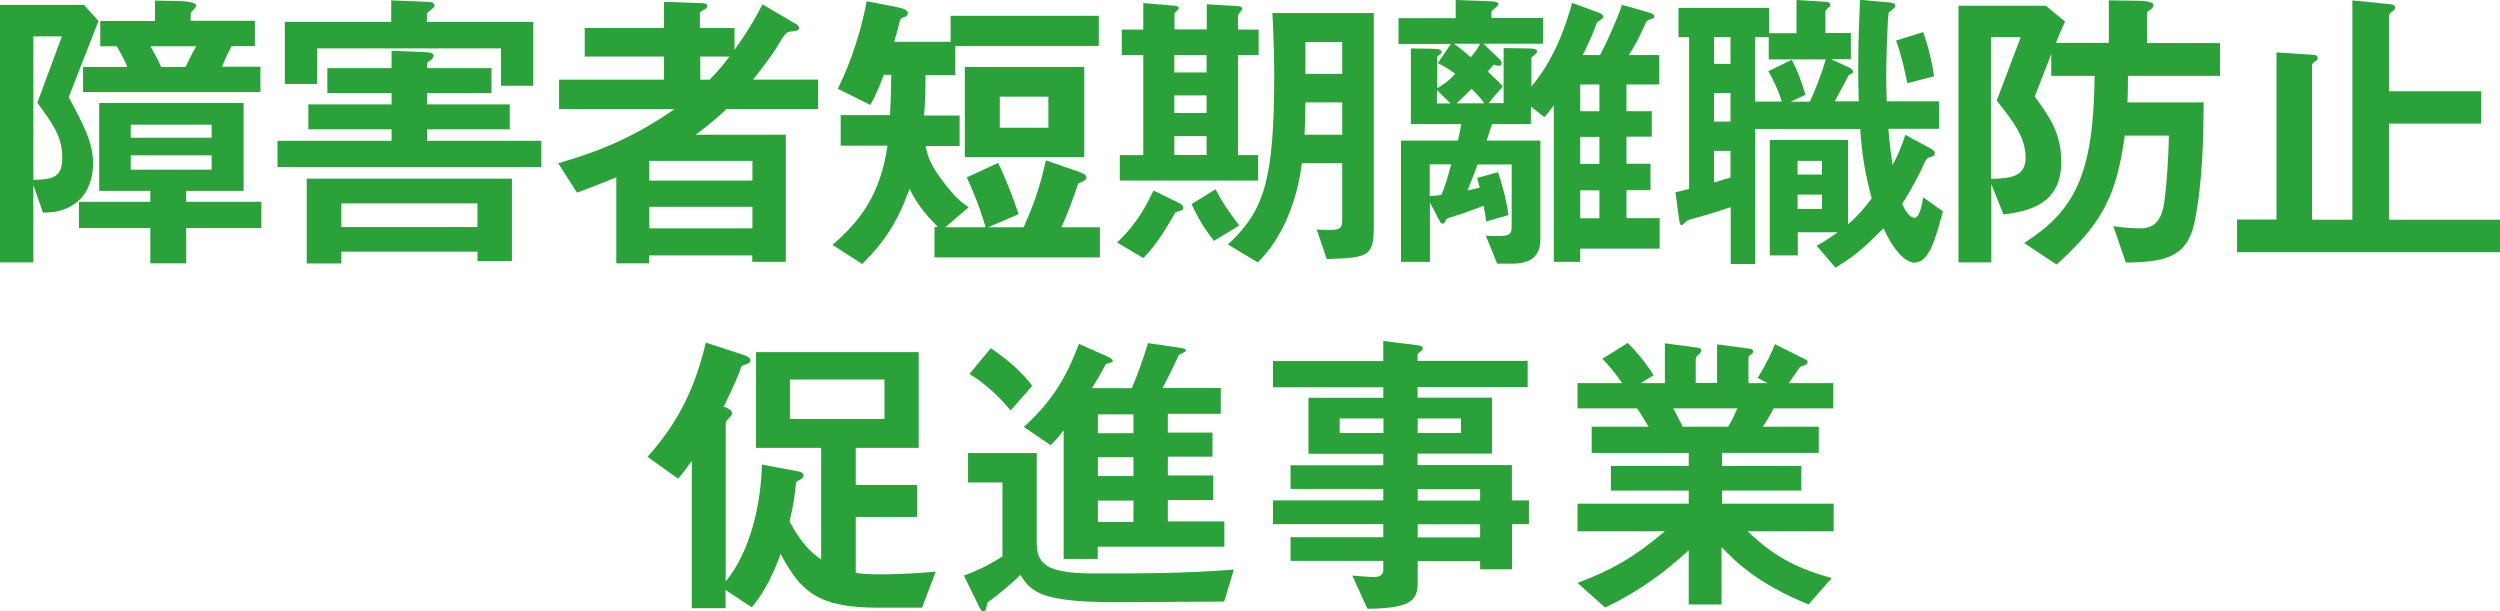
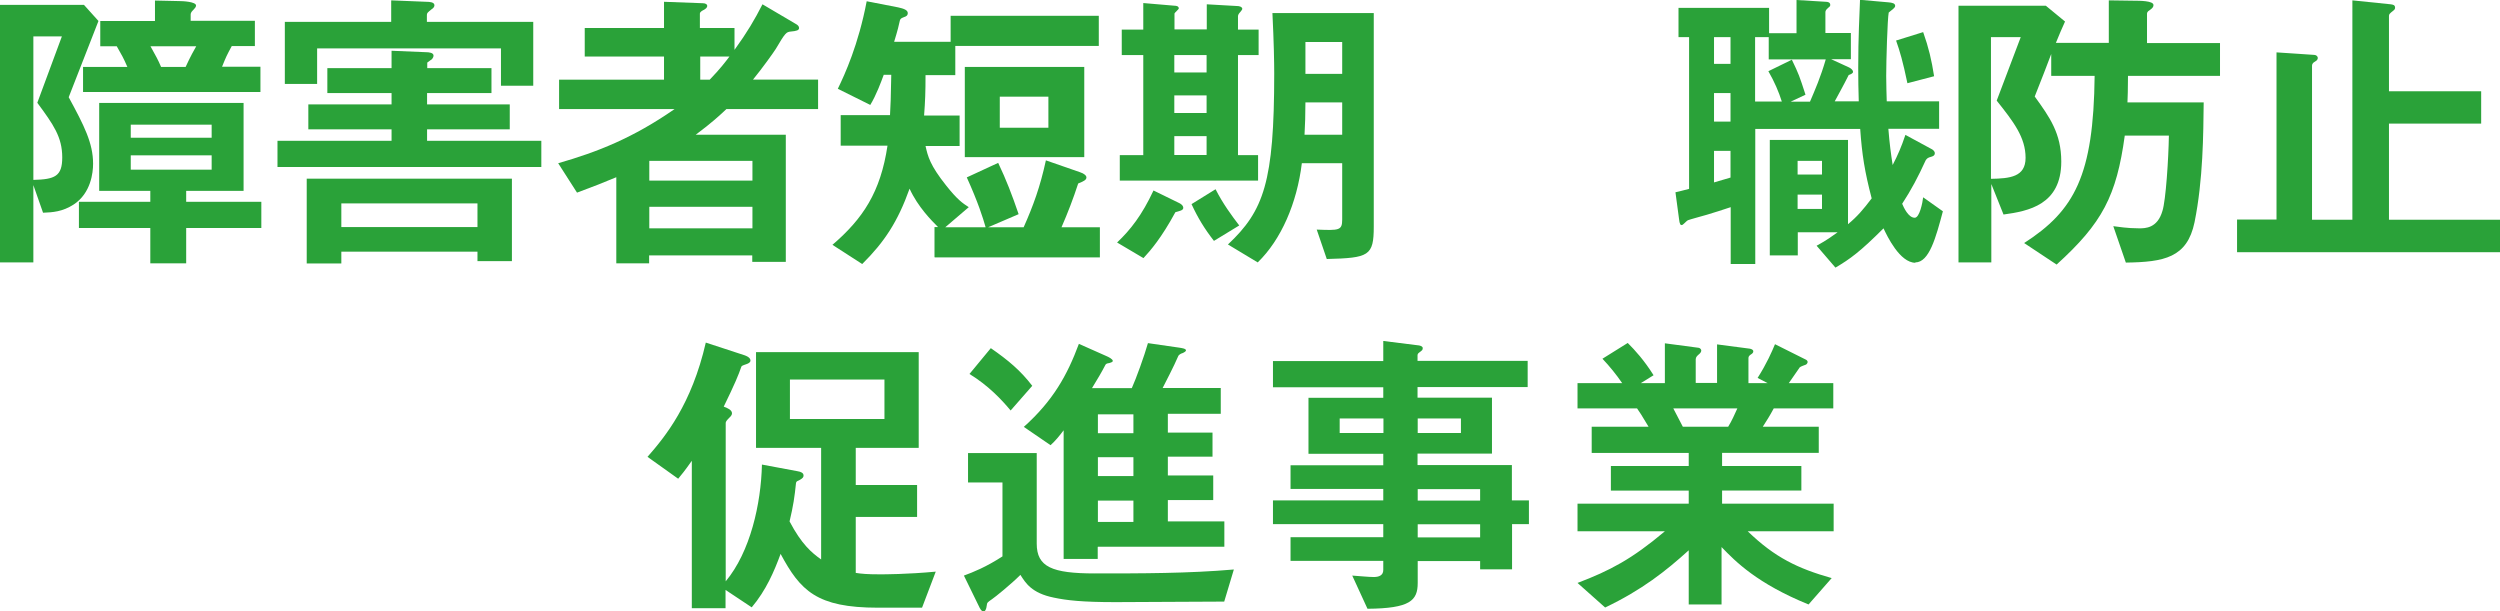
<svg xmlns="http://www.w3.org/2000/svg" id="Layer_2" data-name="Layer 2" viewBox="0 0 139.38 34.08">
  <defs>
    <style>
      .cls-1 {
        fill: #2aa239;
      }
    </style>
  </defs>
  <g id="_レイヤー_1" data-name="レイヤー 1">
    <g>
      <path class="cls-1" d="M51.4,33.88h-2.46c-3.41,0-4.32-.95-5.42-3-.36.98-.81,2.03-1.61,2.98l-1.46-.97v1.02h-1.88v-8.22c-.41.58-.56.76-.76,1l-1.71-1.22c1-1.14,2.46-2.93,3.25-6.37l2.17.71c.08.03.32.12.32.29,0,.12-.14.17-.22.2-.24.08-.27.1-.29.15-.15.44-.36.95-.98,2.22.22.08.46.19.46.37,0,.07-.03.14-.15.25-.14.14-.2.22-.2.29v8.83c1.37-1.64,1.97-4.32,2.02-6.51l1.98.37c.2.03.34.1.34.24,0,.1-.05.15-.2.24-.17.08-.19.08-.22.17-.08.78-.15,1.27-.36,2.15.68,1.29,1.24,1.75,1.76,2.12v-6.22h-3.63v-5.34h9.07v5.34h-3.51v2.07h3.42v1.78h-3.42v3.12c.32.05.63.08,1.34.08.25,0,1.51,0,3.12-.15l-.76,2ZM49.31,21.16h-5.27v2.2h5.27v-2.2Z" />
      <path class="cls-1" d="M68.25,33.54c-1.68,0-4.37.03-6.05.03-1.88,0-2.73-.1-3.44-.25-1.25-.25-1.59-.83-1.87-1.27-.53.53-1.41,1.24-1.59,1.36-.24.17-.27.17-.29.37-.02.17-.08.31-.17.31-.03,0-.12,0-.22-.2l-.88-1.8c.54-.2,1.22-.47,2.15-1.07v-4.12h-1.92v-1.64h3.83v5.05c0,1.3.86,1.66,3.24,1.66,2.58,0,5.24,0,7.75-.22l-.54,1.8ZM56.34,22.88c-.49-.59-1.24-1.39-2.29-2.03l1.19-1.44c.98.68,1.66,1.25,2.31,2.1l-1.2,1.37ZM61.2,30.5v.66h-1.9v-7.17c-.22.29-.46.59-.73.83l-1.49-1.02c1.63-1.46,2.42-2.88,3.07-4.63l1.53.68c.12.05.36.17.36.27,0,.08-.15.1-.19.12-.15.02-.19.05-.22.1-.19.37-.46.83-.75,1.3h2.22c.24-.53.7-1.8.9-2.51l1.73.25c.12.02.39.05.39.15,0,.07-.12.12-.17.15-.08.02-.19.07-.25.15-.27.63-.71,1.46-.88,1.8h3.24v1.44h-2.95v1.05h2.49v1.34h-2.49v1.05h2.53v1.37h-2.53v1.19h3.15v1.41h-7.05ZM63.19,23.1h-1.98v1.05h1.98v-1.05ZM63.19,25.49h-1.98v1.05h1.98v-1.05ZM63.19,27.91h-1.98v1.19h1.98v-1.19Z" />
      <path class="cls-1" d="M84.3,29.23v2.51h-1.78v-.46h-3.48v1.22c0,.98-.42,1.42-2.8,1.44l-.85-1.85c.44.03.92.08,1.2.08.27,0,.53-.08.53-.39v-.51h-5.17v-1.32h5.17v-.73h-6.15v-1.32h6.15v-.64h-5.17v-1.32h5.17v-.64h-4.17v-3.12h4.17v-.59h-6.15v-1.46h6.15v-1.12l2,.25c.08.02.2.05.2.15s-.03.12-.19.24c-.03.02-.1.07-.1.15v.32h6.14v1.46h-6.14v.59h4.15v3.12h-4.15v.64h5.26v1.97h.95v1.32h-.95ZM77.13,23.33h-2.44v.81h2.44v-.81ZM81.45,23.33h-2.41v.81h2.41v-.81ZM82.52,27.27h-3.48v.64h3.48v-.64ZM82.52,29.23h-3.48v.73h3.48v-.73Z" />
      <path class="cls-1" d="M97.44,29.62c1.51,1.46,2.78,2.07,4.68,2.61l-1.29,1.47c-2.87-1.17-4.07-2.39-4.85-3.2v3.2h-1.83v-3.02c-1.27,1.15-2.59,2.2-4.66,3.19l-1.54-1.37c1.81-.69,3.02-1.32,4.87-2.88h-4.87v-1.54h6.2v-.73h-4.34v-1.37h4.34v-.73h-5.41v-1.46h3.17c-.42-.7-.47-.78-.64-1.02h-3.32v-1.41h2.49c-.32-.47-.71-.95-1.1-1.36l1.41-.88c.41.41.92.97,1.44,1.8l-.71.44h1.34v-2.22l1.88.25c.05,0,.15.07.15.15,0,.1-.08.17-.14.22-.08.07-.17.15-.17.27v1.32h1.19v-2.15l1.83.24c.08.02.19.05.19.15,0,.07-.05.12-.13.17-.05.03-.14.1-.14.19v1.41h1.07l-.56-.29c.51-.8.8-1.47.97-1.88l1.7.85c.05.02.12.07.12.14s-.07.14-.1.15c-.05.02-.29.1-.34.15-.03.03-.51.75-.61.88h2.48v1.41h-3.32c-.22.41-.39.68-.61,1.02h3.12v1.46h-5.39v.73h4.42v1.37h-4.42v.73h6.22v1.54h-4.76ZM93.29,22.77c.22.42.24.47.53,1.02h2.53c.2-.32.37-.71.51-1.02h-3.56Z" />
    </g>
    <g>
      <path class="cls-1" d="M3.83,5.42c.86,1.58,1.36,2.56,1.36,3.71,0,.49-.12,1.64-1.08,2.27-.63.41-1.19.44-1.71.46l-.54-1.54v4.31H0V.27h4.68l.81.9-1.66,4.25ZM2.08,5.73l1.37-3.7h-1.59v8c1.2-.03,1.61-.2,1.61-1.25,0-1.14-.49-1.83-1.39-3.05ZM10.38,12.71v1.97h-2v-1.97h-3.98v-1.46h3.98v-.61h-2.85v-4.9h8.05v4.9h-3.2v.61h4.19v1.46h-4.19ZM4.63,5.14v-1.41h2.47c-.22-.51-.3-.64-.59-1.15h-.92v-1.41h3.05V.03l1.34.03c.19,0,.95.03.95.25,0,.08-.08.17-.15.24-.07.07-.15.15-.15.25v.36h3.58v1.41h-1.29c-.29.54-.3.56-.54,1.15h2.14v1.41H4.63ZM11.8,6.95h-4.51v.73h4.51v-.73ZM11.8,8.66h-4.51v.8h4.51v-.8ZM8.39,2.58c.32.58.41.73.59,1.15h1.37c.24-.53.51-1.02.59-1.15h-2.56Z" />
      <path class="cls-1" d="M23.81,5.19v.63h4.61v1.39h-4.61v.64h6.37v1.46h-14.71v-1.46h6.36v-.64h-4.64v-1.39h4.64v-.63h-3.58v-1.39h3.58v-.97l1.92.08c.17,0,.42.03.42.19,0,.08-.05.15-.08.19-.03.03-.24.17-.27.2v.31h3.58v1.39h-3.58ZM27.94,2.7h-10.26v1.98h-1.8V1.22h5.93V.02l1.97.08c.17,0,.44.02.44.19,0,.12-.1.19-.15.22-.25.2-.27.22-.27.34v.37h5.93v3.56h-1.8v-2.08ZM28.54,9.97v4.59h-1.92v-.53h-7.59v.66h-1.93v-4.73h11.44ZM26.62,12.66v-1.32h-7.59v1.32h7.59Z" />
      <path class="cls-1" d="M40.49,6.09c-.34.32-.8.75-1.7,1.42h5.02v7.09h-1.87v-.36h-5.75v.44h-1.83v-4.8c-.76.32-1.2.49-2.19.86l-1.05-1.64c2.2-.63,4.17-1.41,6.49-3.02h-6.44v-1.64h5.85v-1.29h-4.42v-1.59h4.42V.1l2.17.08c.15,0,.24.07.24.14,0,.12-.1.17-.17.22-.1.05-.24.12-.24.22v.8h1.93v1.22c.71-.98,1.12-1.68,1.56-2.54l1.9,1.12c.05.03.14.1.14.2,0,.13-.14.17-.47.2-.24.03-.29.05-.83.97-.12.19-.73,1.05-1.27,1.71h3.63v1.64h-5.12ZM41.95,8.97h-5.75v1.1h5.75v-1.1ZM41.95,11.53h-5.75v1.2h5.75v-1.2ZM39.04,3.15v1.29h.53c.59-.61.88-1,1.1-1.29h-1.63Z" />
      <path class="cls-1" d="M52.1,14.34v-1.68h.2c-.37-.37-1.12-1.12-1.59-2.14-.66,1.85-1.41,2.98-2.64,4.2l-1.66-1.07c1.7-1.46,2.68-2.93,3.07-5.53h-2.61v-1.7h2.75c.03-.58.05-.92.07-2.25h-.42c-.15.41-.42,1.14-.75,1.68l-1.81-.9c.39-.8,1.15-2.46,1.61-4.88l1.75.34c.32.07.54.15.54.32,0,.14-.1.19-.2.22-.17.07-.2.08-.24.19-.05.24-.12.54-.32,1.19h3.15V.88h8.26v1.68h-8v1.63h-1.66c0,.93-.02,1.47-.08,2.25h1.98v1.7h-1.9c.13.58.25,1.07,1.14,2.19.64.81.93,1,1.27,1.22l-1.31,1.12h2.25c-.15-.53-.42-1.39-1.05-2.78l1.75-.81c.46.97.76,1.75,1.14,2.86l-1.7.73h1.98c.53-1.19.92-2.25,1.24-3.73l1.9.66c.25.08.36.2.36.29,0,.15-.17.22-.46.34-.27.83-.58,1.64-.93,2.44h2.14v1.68h-9.19ZM53.79,8.76V3.73h6.66v5.03h-6.66ZM58.45,5.39h-2.71v1.73h2.71v-1.73Z" />
      <path class="cls-1" d="M65.53,11.83c-.78,1.44-1.39,2.14-1.78,2.56l-1.47-.87c.75-.71,1.39-1.53,2.03-2.9l1.39.68c.12.05.27.15.27.29s-.2.17-.44.24ZM69.02,3.07v5.58h1.12v1.42h-7.71v-1.42h1.31V3.07h-1.2v-1.42h1.2V.17l1.76.15c.07,0,.22.02.22.15,0,.05-.24.24-.24.29v.88h1.8V.24l1.76.1c.17.02.22.1.22.15s-.05.1-.12.19c-.05.05-.12.14-.12.22v.75h1.15v1.42h-1.15ZM67.27,3.07h-1.8v.97h1.8v-.97ZM67.27,5.32h-1.8v.98h1.8v-.98ZM67.27,7.59h-1.8v1.05h1.8v-1.05ZM67.68,13.43c-.53-.68-.9-1.29-1.25-2.05l1.34-.83c.41.81.9,1.47,1.32,2.02l-1.41.86ZM73.97,14.44l-.56-1.64c1.25.05,1.42.05,1.42-.56v-3.14h-2.25c-.27,2.22-1.15,4.26-2.46,5.53l-1.66-1c2-1.88,2.58-3.47,2.58-9.53,0-.61-.02-1.76-.1-3.37h5.65v11.9c0,1.64-.27,1.75-2.61,1.81ZM74.83,5.71h-2.05c0,.69-.02,1.25-.05,1.8h2.1v-1.8ZM74.83,2.34h-2.05v1.78h2.05v-1.78Z" />
-       <path class="cls-1" d="M88.1,13.87v.73h-1.47V5.87c-.1.14-.3.42-.53.66l-.75-.59v.98h-2.17c-.17.54-.22.68-.3.92h3v5.49c0,1-.59,1.37-1.58,1.37h-.83l-.63-1.56c1.24.05,1.44.05,1.44-.53v-3.44h-1.9c-.22.58-.3.81-.56,1.44.39-.08.44-.08.68-.15-.05-.15-.12-.44-.15-.54l1.17-.32c.19.56.47,1.54.58,2.39l-1.24.36c-.03-.25-.08-.59-.15-.88-.17.07-.98.39-1.88.66-.12.03-.19.07-.24.17-.02.02-.05.17-.15.17-.12,0-.15-.1-.25-.29l-.47-.9v3.32h-1.61v-6.76h3.17c.07-.27.13-.58.19-.92h-2.81V2.7l1.25.02c.37,0,.46.07.46.17,0,.07-.02.08-.24.27v1.75c.19-.1.64-.37,1-.8-.17-.12-.54-.39-.97-.59l.73-1.07h-2.92v-1.44h3.19V0l1.92.07c.34.02.46.05.46.17,0,.1-.39.34-.39.42v.34h2.88v1.44h-3.32l.81.78c.14.12.2.22.2.32,0,.08-.07.13-.15.13s-.2-.03-.29-.07c-.1.12-.17.2-.34.39.47.44.63.58.85.83l-.81.93h.85v-3.07l1.41.02c.37,0,.46.07.46.17,0,.08-.2.24-.32.34v1.61c1.32-1.56,1.95-3.49,2.27-4.66l1.44.53c.14.05.29.12.3.24.02.1-.34.27-.37.36-.24.63-.32.86-.78,1.78h.97c.37-.7.97-2.04,1.22-2.8l1.48.42c.22.07.32.12.32.24,0,.07-.05.08-.13.12-.25.08-.29.1-.37.27-.29.66-.51,1.12-.92,1.75h1.7v1.64h-1.83v1.49h1.41v1.42h-1.41v1.51h1.34v1.47h-1.34v1.56h1.85v1.7h-4.39ZM79.71,9.17v1.76c.15,0,.46-.03.66-.07.22-.54.34-.98.54-1.7h-1.2ZM80.11,5.02v.75h.76l-.76-.75ZM81.06,2.44c.36.25.73.56.93.75.14-.15.39-.46.53-.75h-1.46ZM82.04,4.95c-.36.37-.59.59-.83.81h1.54c-.1-.15-.27-.39-.71-.81ZM89.17,4.71h-1.07v1.49h1.07v-1.49ZM89.17,7.63h-1.07v1.51h1.07v-1.51ZM89.17,10.61h-1.07v1.56h1.07v-1.56Z" />
      <path class="cls-1" d="M106.79,14.65c-.87,0-1.58-1.49-1.78-1.92-1.29,1.29-1.86,1.71-2.68,2.19l-1.05-1.22c.58-.31.97-.61,1.17-.75h-2.22v1.29h-1.56v-6.44h4.36v4.7c.51-.42.86-.83,1.32-1.44-.39-1.49-.54-2.44-.64-3.87h-5.85v7.53h-1.37v-3.17c-.42.14-.88.29-1.32.42-.17.05-.98.27-1.07.31-.07.03-.27.27-.34.27s-.12-.05-.15-.34l-.2-1.49c.32-.08.36-.08.76-.19V2.07h-.59V.44h5.05v1.41h1.53V0l1.64.1c.1,0,.24.03.24.17,0,.05,0,.08-.12.17-.14.12-.15.19-.15.25v1.15h1.42v1.46h-1.1l1,.46c.1.05.22.14.22.25,0,.08-.14.14-.24.17-.32.64-.53,1-.78,1.47h1.34c-.02-.69-.03-1.15-.03-1.86,0-1.75.07-2.92.1-3.8l1.59.14c.2.02.37.05.37.2,0,.12-.22.24-.36.37-.07.34-.14,2.71-.14,3.53,0,.53.02,1.02.03,1.42h2.92v1.53h-2.83c.07.86.14,1.37.24,2.02.29-.56.49-1.02.71-1.68l1.44.78c.07.03.2.12.2.24,0,.13-.1.17-.2.2-.2.05-.24.1-.31.2-.42.92-.8,1.64-1.31,2.42.08.19.34.78.7.78.27,0,.44-.85.47-1.14l1.1.78c-.39,1.46-.76,2.85-1.54,2.85ZM96.48,2.07h-.92v1.49h.92v-1.49ZM96.48,5.19h-.92v1.59h.92v-1.59ZM96.48,8.41h-.92v1.76c.36-.1.41-.12.92-.27v-1.49ZM98.61,3.31v-1.24h-.76v3.59h1.49c-.17-.54-.41-1.1-.75-1.69l1.31-.64c.39.81.42.9.76,1.95l-.83.39h1.08c.29-.68.59-1.36.88-2.36h-3.19ZM101.58,8.97h-1.36v.76h1.36v-.76ZM101.58,10.85h-1.36v.8h1.36v-.8ZM106.34,4.63c-.25-1.2-.42-1.78-.63-2.37l1.51-.47c.31.87.47,1.56.61,2.46l-1.49.39Z" />
      <path class="cls-1" d="M118.64,4.22c0,.81-.02,1.19-.03,1.49h4.25c-.02,1.76-.03,4.31-.51,6.68-.41,1.98-1.7,2.22-3.83,2.25l-.7-2.03c.27.03.76.12,1.44.12.34,0,1.02,0,1.3-.97.19-.59.34-2.92.36-4.2h-2.46c-.46,3.36-1.25,4.88-3.8,7.19l-1.81-1.2c2.81-1.81,3.87-3.76,3.93-9.32h-2.42v-1.22c-.36.95-.41,1.08-.92,2.37.83,1.15,1.48,2.05,1.48,3.63,0,2.41-1.83,2.76-3.22,2.95l-.68-1.7v4.37h-1.83V.32h4.87l1.07.88c-.24.53-.27.61-.51,1.19h2.95V.02l1.41.02c.29,0,1.08,0,1.08.24,0,.08-.02.15-.19.27-.17.1-.17.17-.17.24v1.61h4.07v1.83h-5.14ZM111.32,5.61l1.34-3.54h-1.66v7.9c1.05-.02,1.93-.1,1.93-1.17,0-1.15-.68-2.02-1.61-3.19Z" />
      <path class="cls-1" d="M124.72,14.05v-1.81h2.2V2.92l2.1.14c.1,0,.2.07.2.17,0,.12-.1.17-.15.2-.15.08-.17.17-.17.24v8.58h2.25V.02l2.14.22c.12.02.24.03.24.19,0,.05-.02.1-.07.14-.24.19-.27.22-.27.32v4.2h5.14v1.8h-5.14v5.36h6.19v1.81h-14.66Z" />
    </g>
  </g>
</svg>